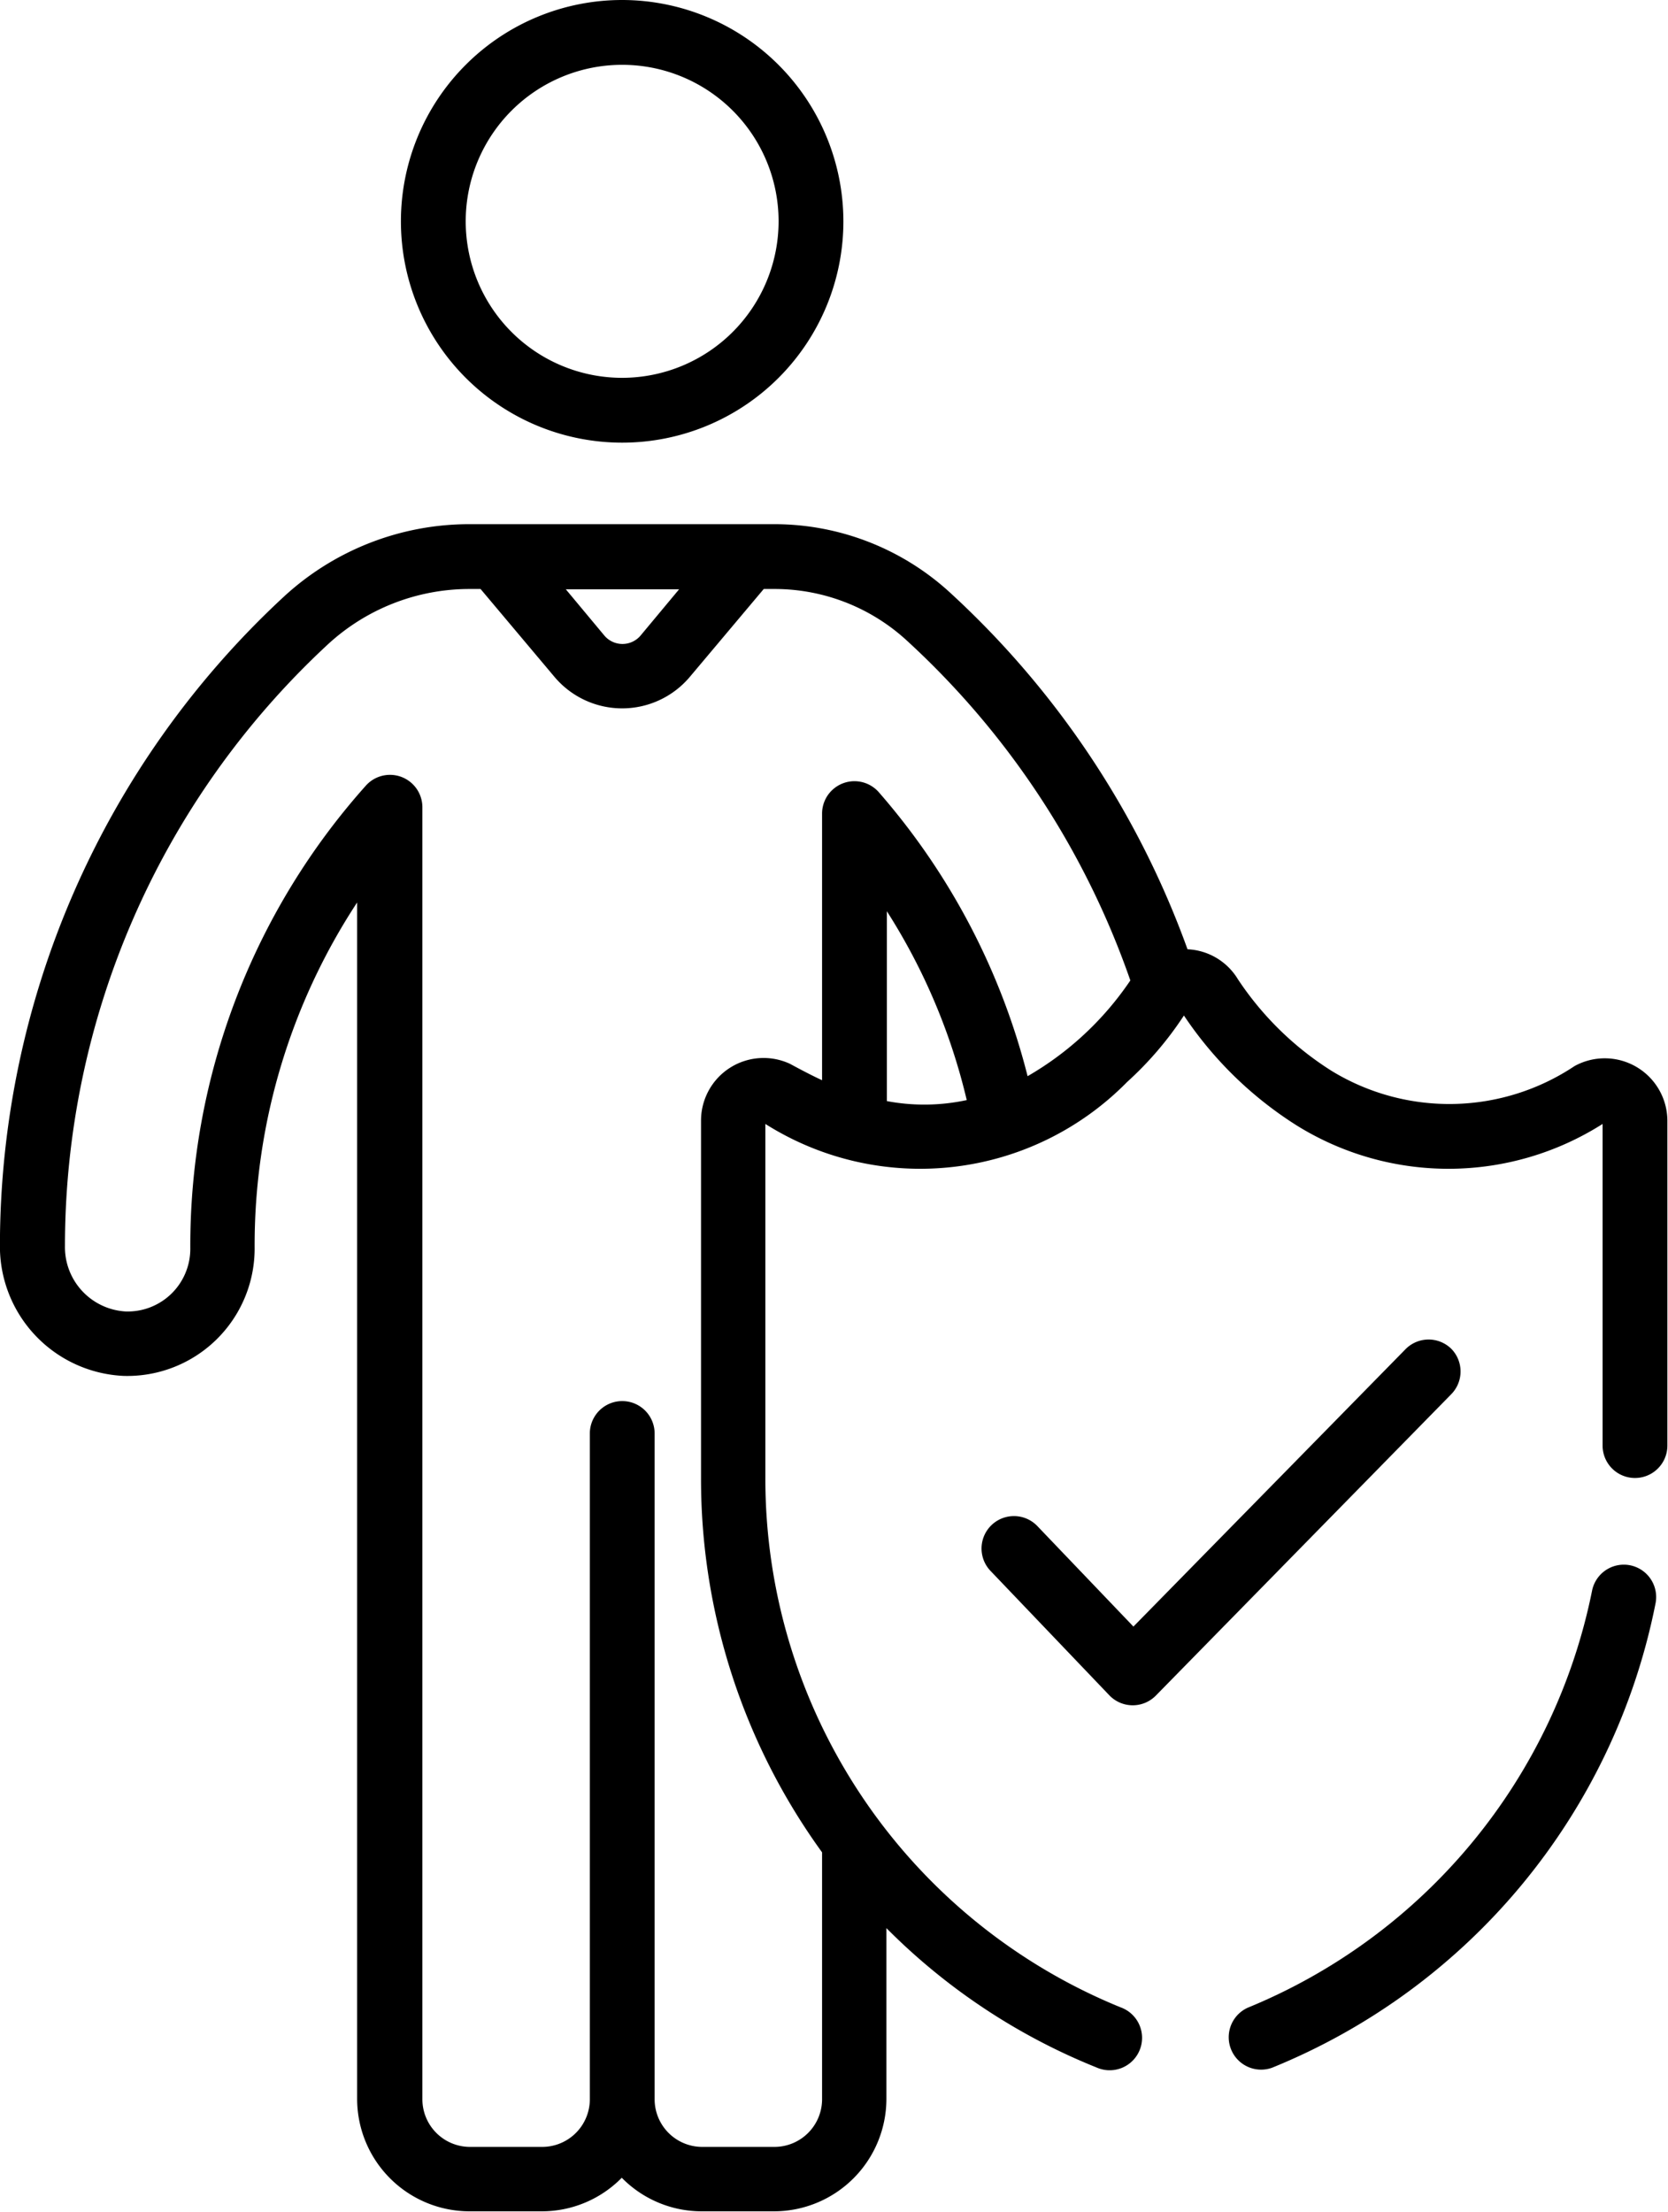
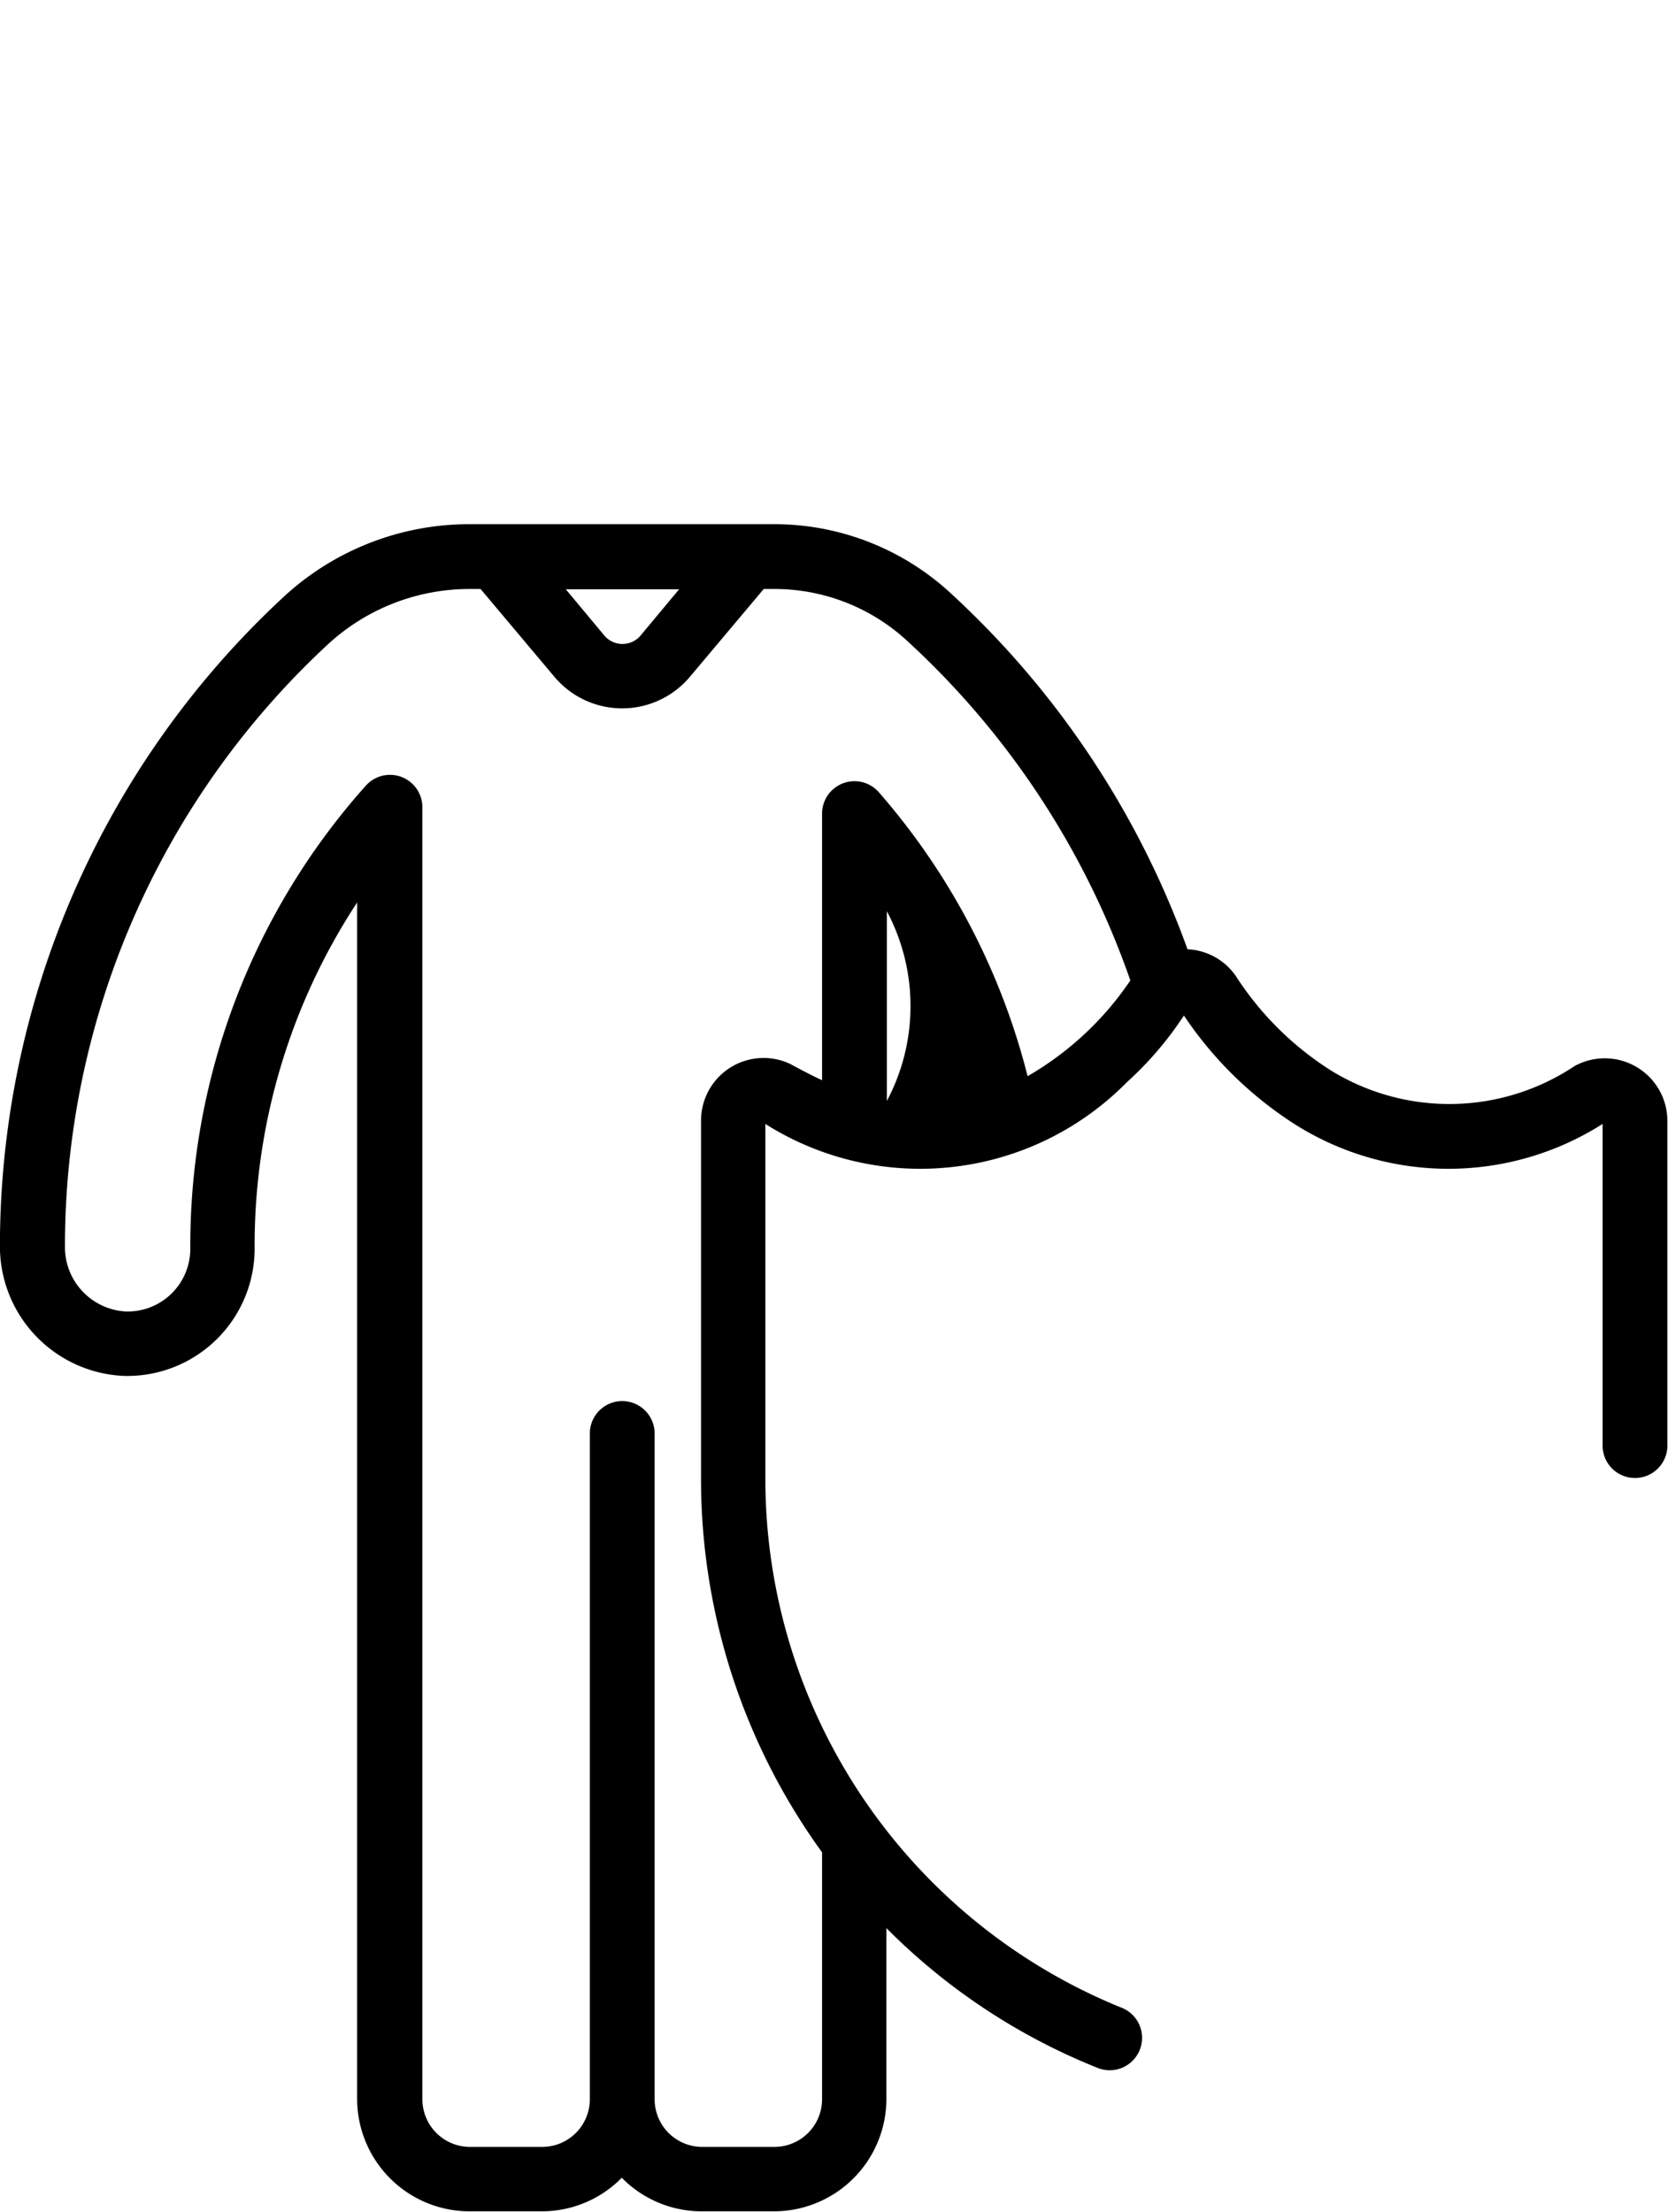
<svg xmlns="http://www.w3.org/2000/svg" width="21.676" height="28.73" viewBox="0 0 21.676 28.73">
  <g transform="translate(-554 -324.516)">
-     <path d="M158.575,0a2.875,2.875,0,1,0,2.875,2.875A2.878,2.878,0,0,0,158.575,0Zm0,4.908a2.033,2.033,0,1,1,2.033-2.033A2.035,2.035,0,0,1,158.575,4.908Z" transform="translate(403.51 324.516)" />
-     <path d="M296.384,310.25a.421.421,0,0,0-.6.006l-3.533,3.6-1.248-1.305a.421.421,0,1,0-.609.582l1.548,1.62a.421.421,0,0,0,.6,0l3.837-3.913A.421.421,0,0,0,296.384,310.25Z" transform="translate(276.478 31.789)" />
-     <path d="M352.392,362.235a.421.421,0,0,0-.495.331,7.441,7.441,0,0,1-4.472,5.415.421.421,0,0,0,.313.781,8.239,8.239,0,0,0,4.984-6.032A.421.421,0,0,0,352.392,362.235Z" transform="translate(222.792 -17.386)" />
-     <path d="M83.324,128.455a2.934,2.934,0,0,1-3.157.063,4.047,4.047,0,0,1-1.219-1.192.807.807,0,0,0-.654-.388,11.649,11.649,0,0,0-3.074-4.622,3.379,3.379,0,0,0-2.295-.9H68.967a3.553,3.553,0,0,0-2.438.962,11.5,11.5,0,0,0-3.668,8.408,1.684,1.684,0,0,0,1.61,1.694,1.655,1.655,0,0,0,1.7-1.656,8.108,8.108,0,0,1,1.332-4.494v15.542a1.462,1.462,0,0,0,1.46,1.46h.94a1.456,1.456,0,0,0,1.039-.436,1.456,1.456,0,0,0,1.039.436h.94a1.462,1.462,0,0,0,1.46-1.46v-2.219a8.106,8.106,0,0,0,2.73,1.81.421.421,0,1,0,.313-.781,7.415,7.415,0,0,1-4.616-6.887v-4.588a3.769,3.769,0,0,0,4.7-.544,4.451,4.451,0,0,0,.731-.852l.008-.013a4.918,4.918,0,0,0,1.473,1.433,3.736,3.736,0,0,0,3.968-.024v4.178a.421.421,0,0,0,.842,0v-4.226A.814.814,0,0,0,83.324,128.455Zm-11.637-6.193-.5.6a.308.308,0,0,1-.472,0l-.5-.6Zm2.7,6.649v-2.467a7.945,7.945,0,0,1,1.038,2.453A2.624,2.624,0,0,1,74.386,128.91Zm1.829-.324a8.932,8.932,0,0,0-1.931-3.686.421.421,0,0,0-.74.275v3.463c-.181-.083-.409-.209-.415-.212a.813.813,0,0,0-1.158.737V133.8a8.262,8.262,0,0,0,1.573,4.869v3.208h0a.619.619,0,0,1-.618.618h-.94a.619.619,0,0,1-.618-.618v-8.649a.421.421,0,0,0-.842,0v8.649a.619.619,0,0,1-.618.618h-.94a.619.619,0,0,1-.618-.618V125.093a.421.421,0,0,0-.737-.278,8.965,8.965,0,0,0-2.279,6.014.814.814,0,0,1-.838.814.837.837,0,0,1-.791-.85,10.66,10.66,0,0,1,3.4-7.8,2.714,2.714,0,0,1,1.862-.735h.139l.96,1.141a1.15,1.15,0,0,0,1.76,0l.96-1.141h.139a2.54,2.54,0,0,1,1.725.674,10.793,10.793,0,0,1,2.9,4.411A4.054,4.054,0,0,1,76.215,128.587Z" transform="translate(491.138 209.909)" />
+     <path d="M83.324,128.455a2.934,2.934,0,0,1-3.157.063,4.047,4.047,0,0,1-1.219-1.192.807.807,0,0,0-.654-.388,11.649,11.649,0,0,0-3.074-4.622,3.379,3.379,0,0,0-2.295-.9H68.967a3.553,3.553,0,0,0-2.438.962,11.5,11.5,0,0,0-3.668,8.408,1.684,1.684,0,0,0,1.61,1.694,1.655,1.655,0,0,0,1.7-1.656,8.108,8.108,0,0,1,1.332-4.494v15.542a1.462,1.462,0,0,0,1.46,1.46h.94a1.456,1.456,0,0,0,1.039-.436,1.456,1.456,0,0,0,1.039.436h.94a1.462,1.462,0,0,0,1.46-1.46v-2.219a8.106,8.106,0,0,0,2.73,1.81.421.421,0,1,0,.313-.781,7.415,7.415,0,0,1-4.616-6.887v-4.588a3.769,3.769,0,0,0,4.7-.544,4.451,4.451,0,0,0,.731-.852l.008-.013a4.918,4.918,0,0,0,1.473,1.433,3.736,3.736,0,0,0,3.968-.024v4.178a.421.421,0,0,0,.842,0v-4.226A.814.814,0,0,0,83.324,128.455Zm-11.637-6.193-.5.6a.308.308,0,0,1-.472,0l-.5-.6Zm2.7,6.649v-2.467A2.624,2.624,0,0,1,74.386,128.91Zm1.829-.324a8.932,8.932,0,0,0-1.931-3.686.421.421,0,0,0-.74.275v3.463c-.181-.083-.409-.209-.415-.212a.813.813,0,0,0-1.158.737V133.8a8.262,8.262,0,0,0,1.573,4.869v3.208h0a.619.619,0,0,1-.618.618h-.94a.619.619,0,0,1-.618-.618v-8.649a.421.421,0,0,0-.842,0v8.649a.619.619,0,0,1-.618.618h-.94a.619.619,0,0,1-.618-.618V125.093a.421.421,0,0,0-.737-.278,8.965,8.965,0,0,0-2.279,6.014.814.814,0,0,1-.838.814.837.837,0,0,1-.791-.85,10.66,10.66,0,0,1,3.4-7.8,2.714,2.714,0,0,1,1.862-.735h.139l.96,1.141a1.15,1.15,0,0,0,1.76,0l.96-1.141h.139a2.54,2.54,0,0,1,1.725.674,10.793,10.793,0,0,1,2.9,4.411A4.054,4.054,0,0,1,76.215,128.587Z" transform="translate(491.138 209.909)" />
  </g>
</svg>